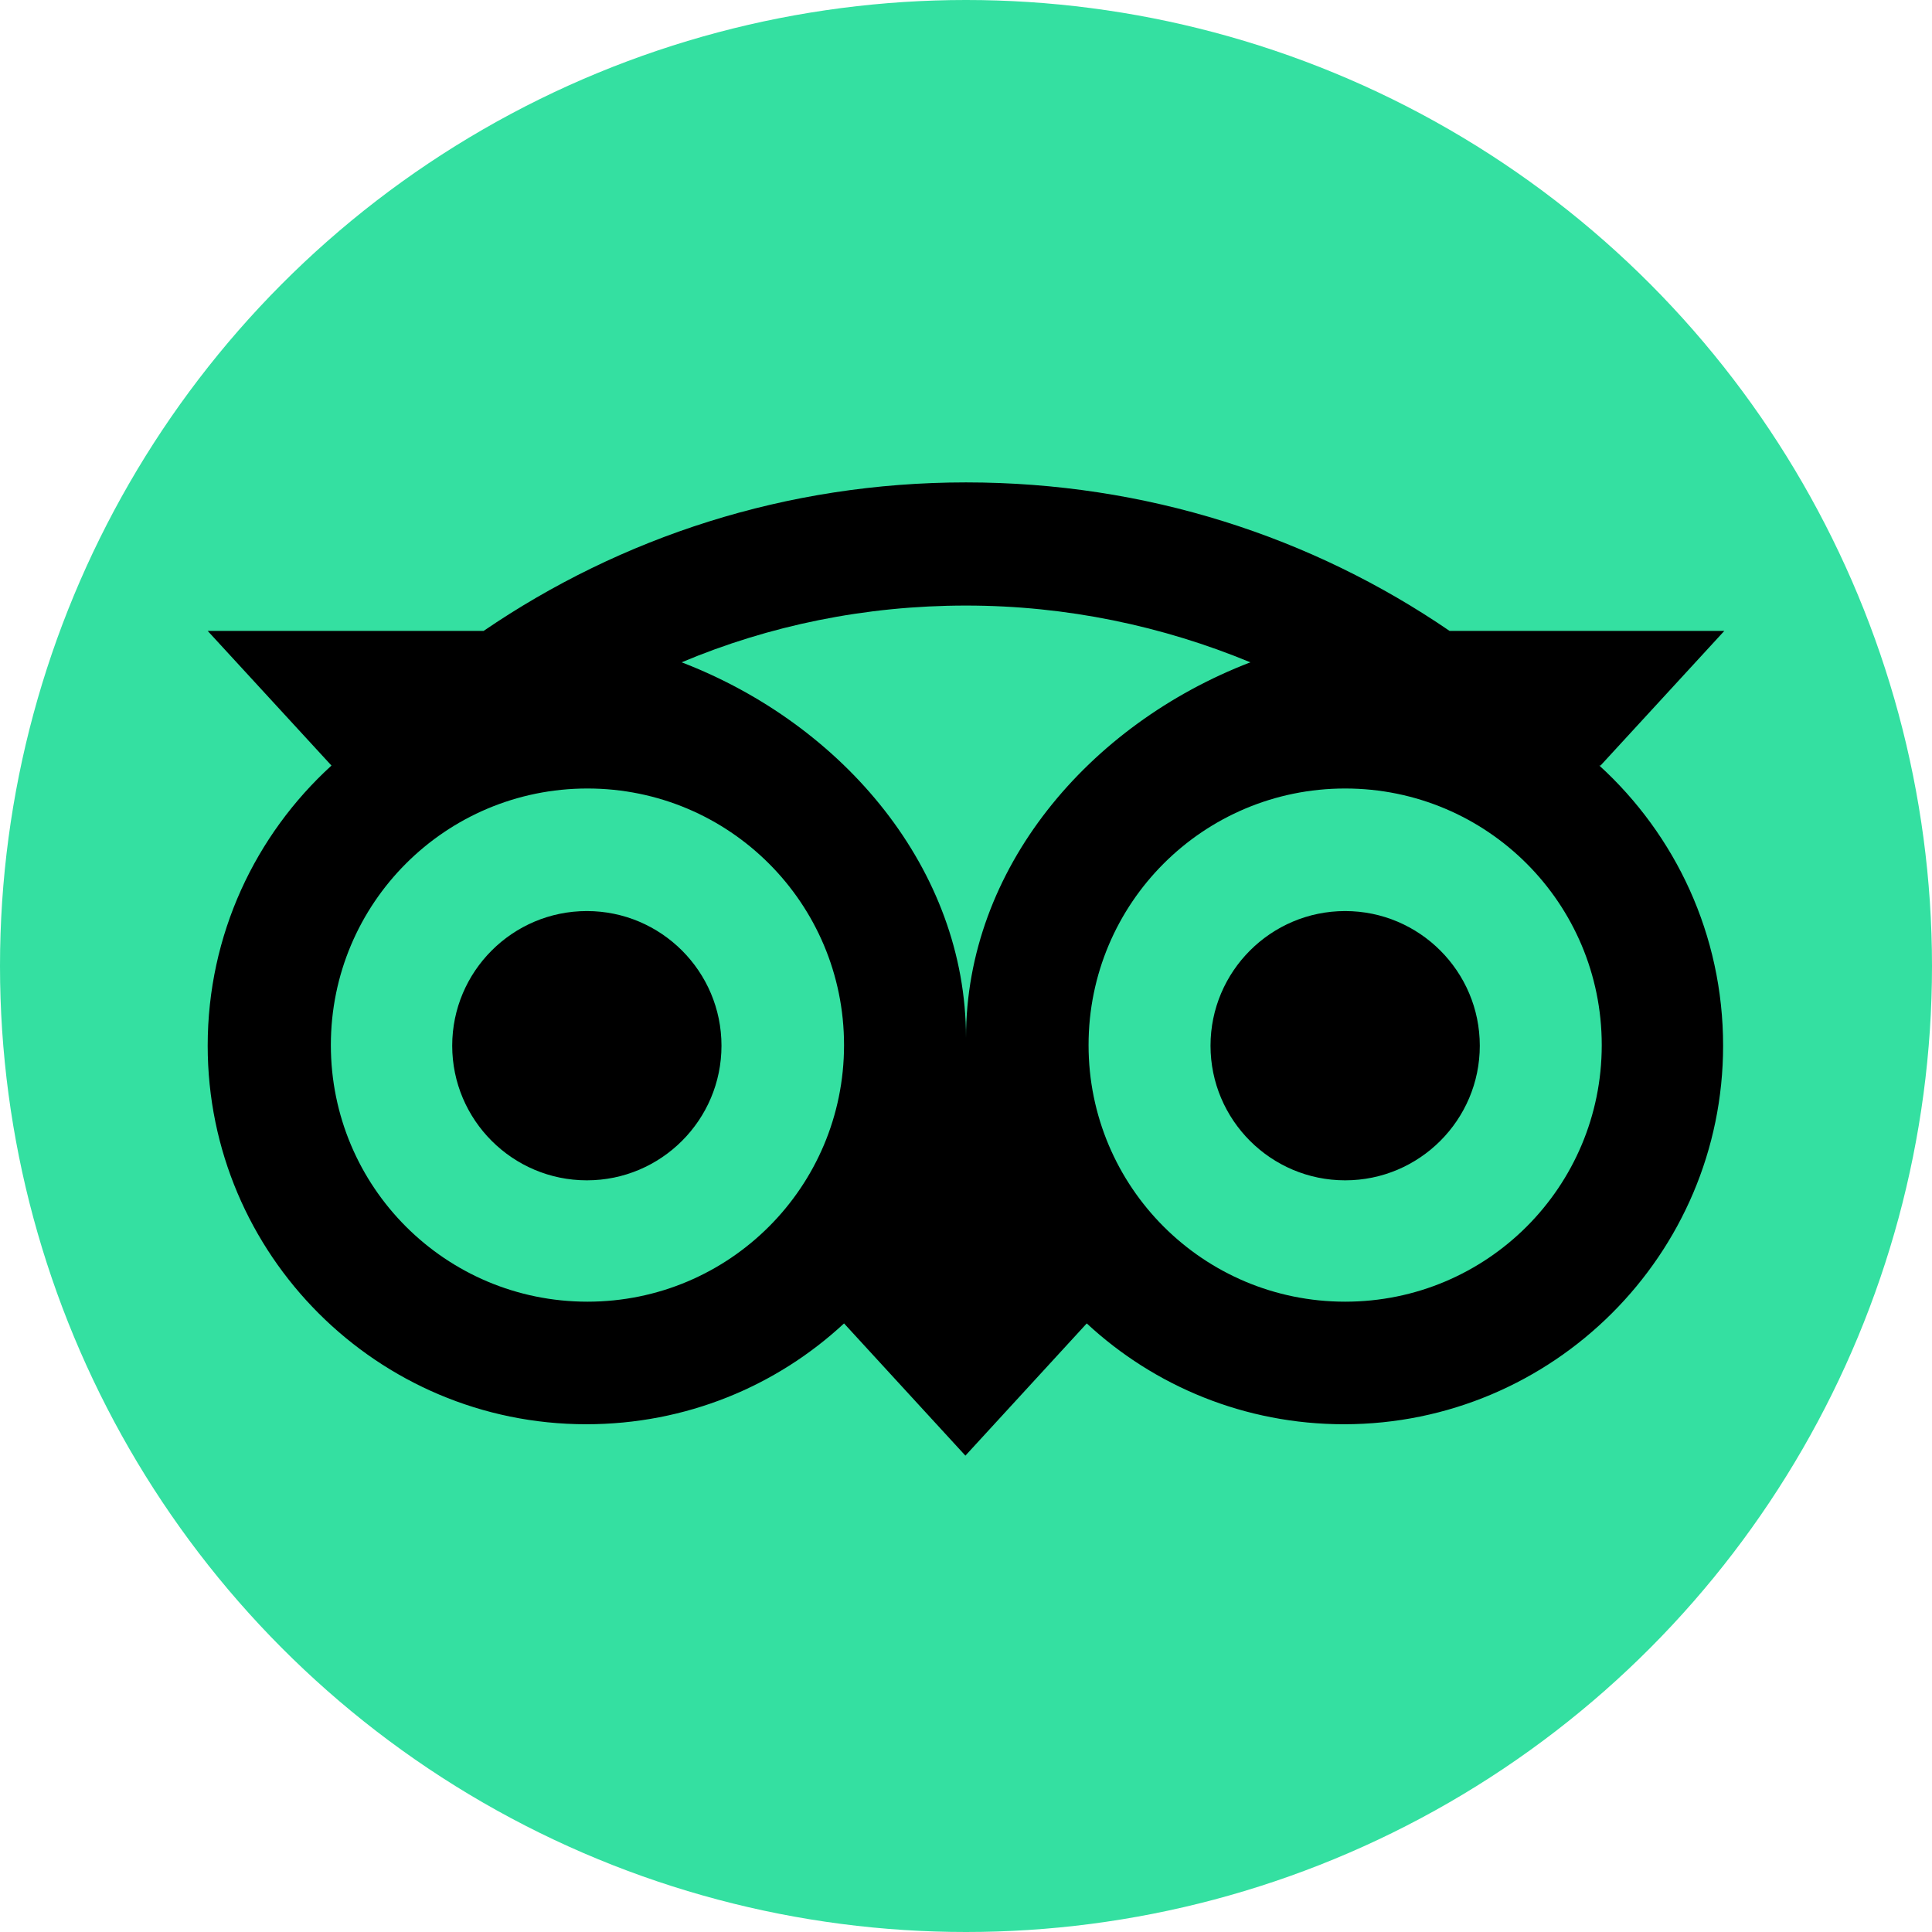
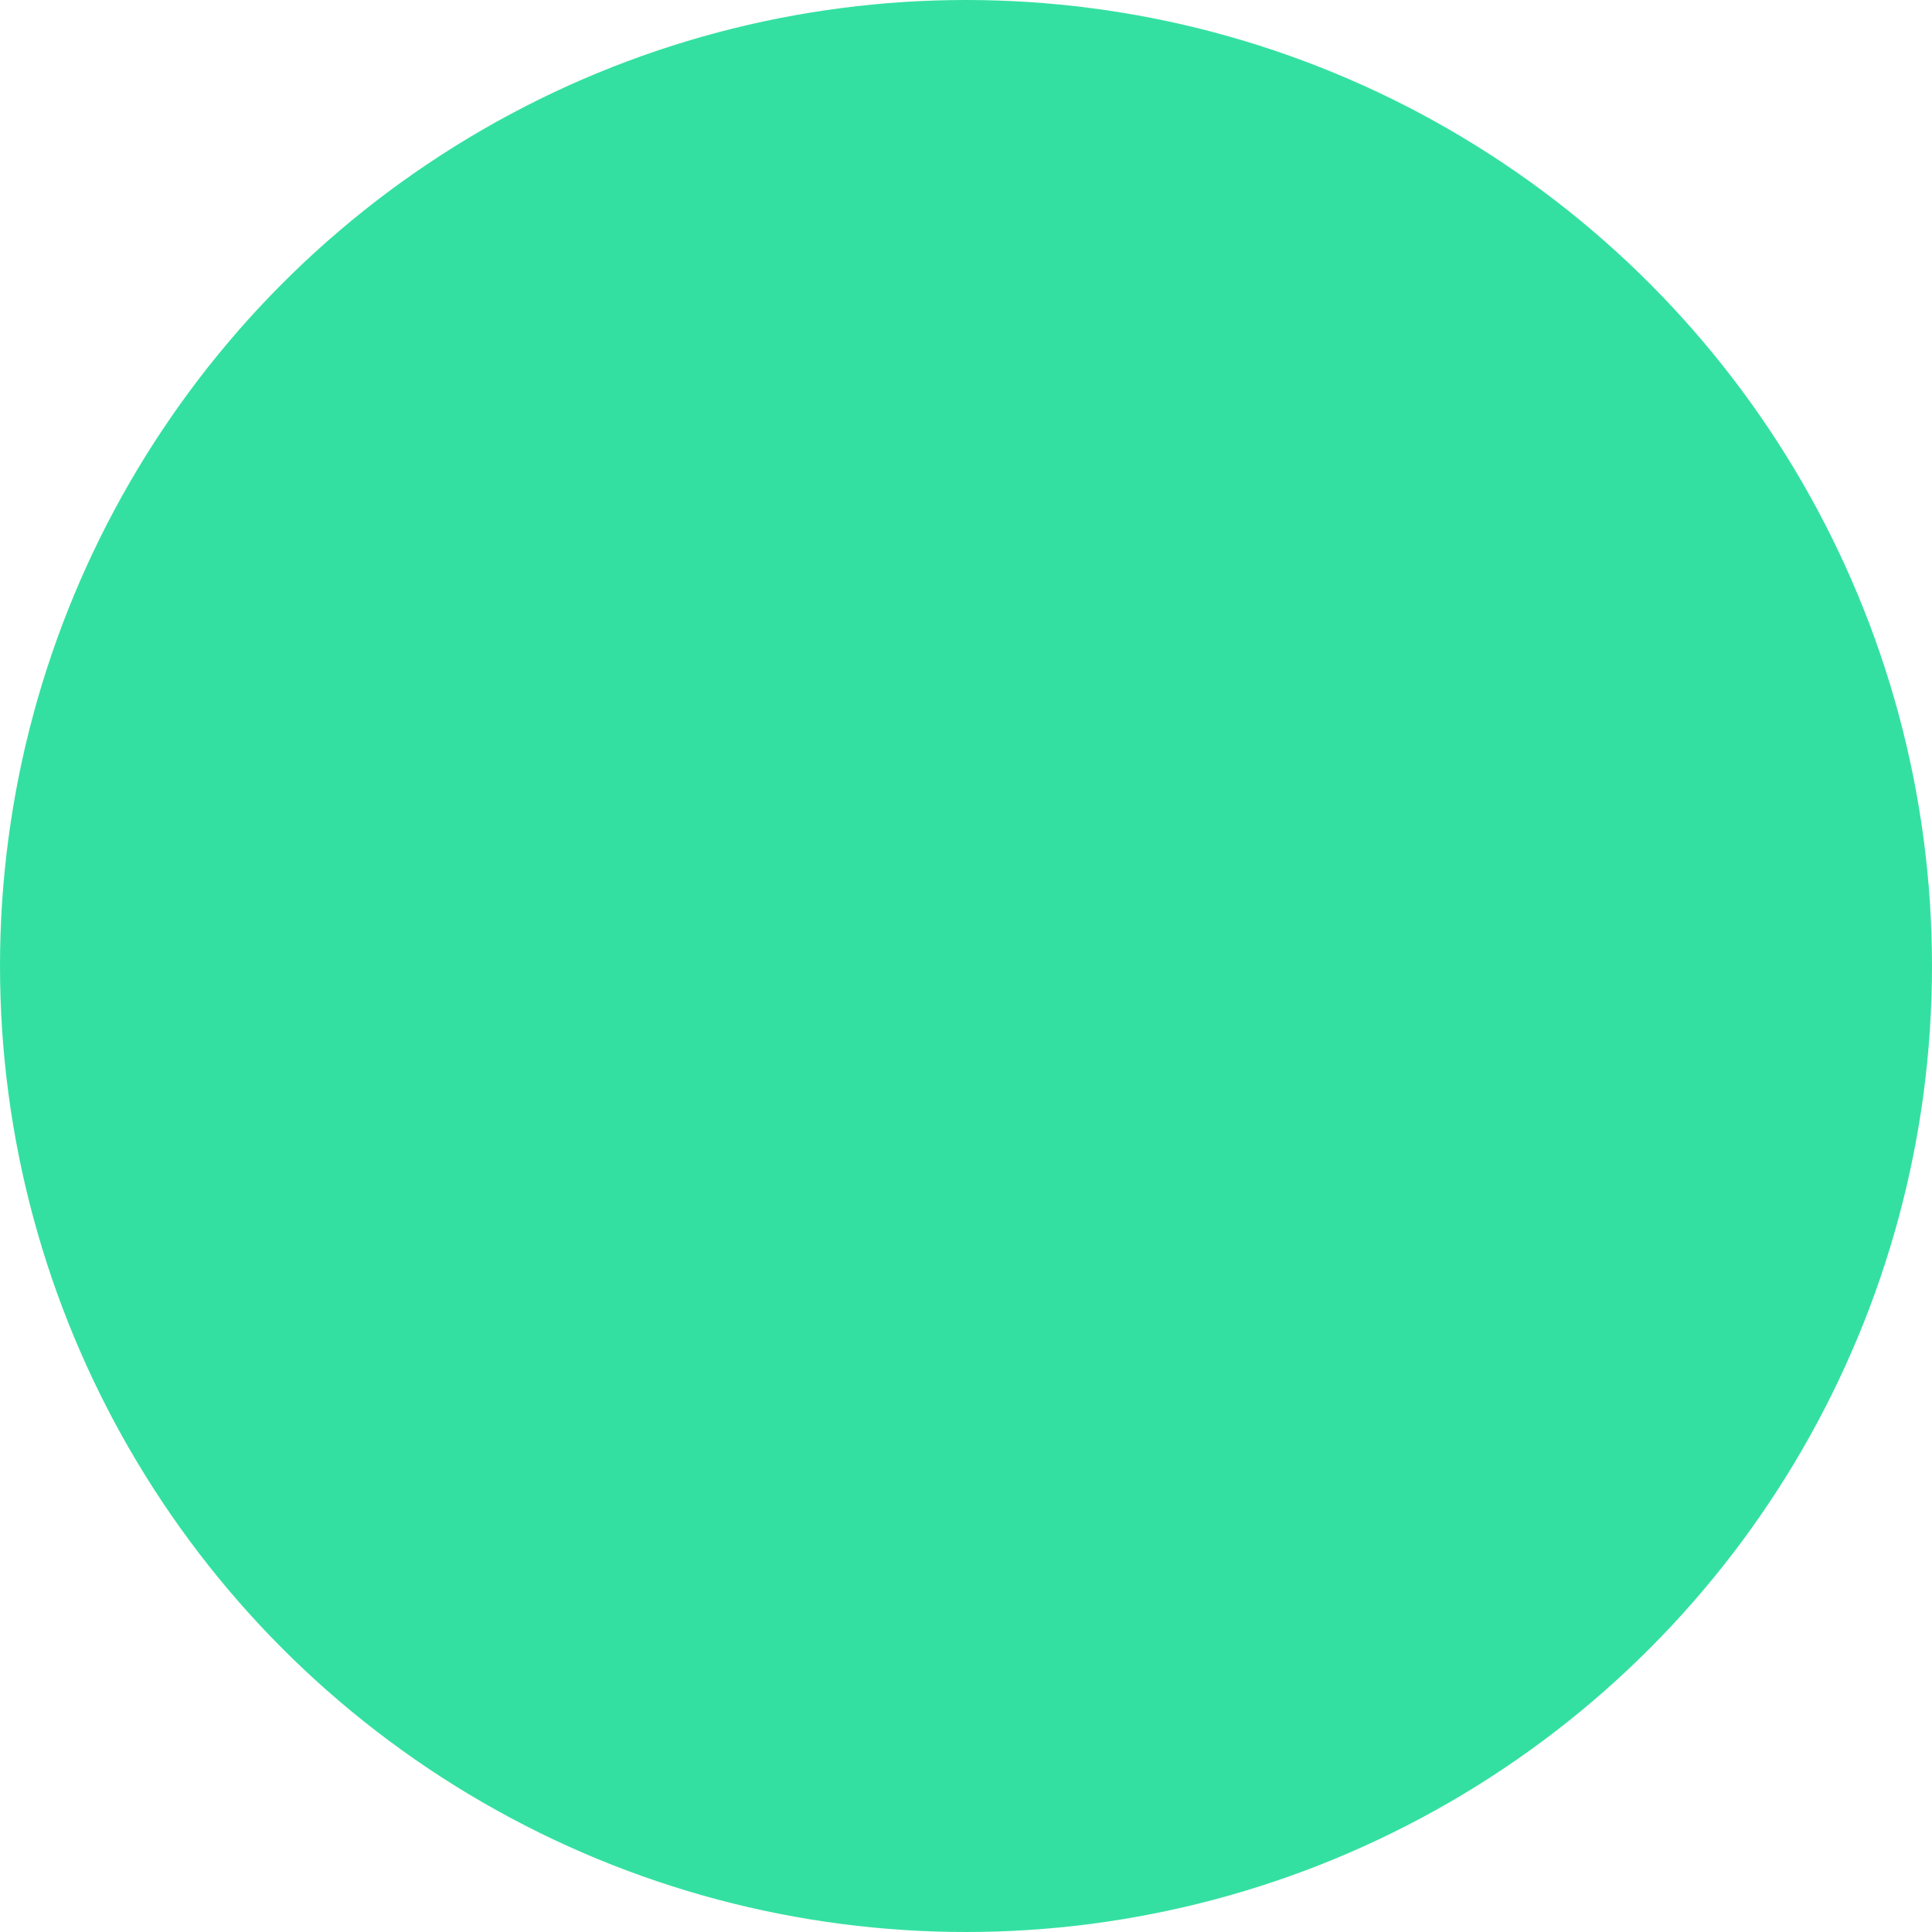
<svg xmlns="http://www.w3.org/2000/svg" id="a" viewBox="0 0 32 32">
  <circle cx="16" cy="16" r="16" fill="#34e0a1" stroke-width="0" />
-   <path d="M26.51,12.68l2.05-2.23h-4.55c-2.28-1.56-5.03-2.46-8.01-2.46s-5.72.91-7.99,2.46H3.44l2.05,2.23c-1.26,1.15-2.05,2.8-2.05,4.64,0,3.46,2.81,6.27,6.27,6.27,1.65,0,3.15-.63,4.27-1.67l2.01,2.19,2.01-2.19c1.12,1.04,2.62,1.67,4.26,1.67,3.46,0,6.28-2.81,6.28-6.27,0-1.84-.79-3.49-2.05-4.64ZM9.73,21.56c-2.35,0-4.25-1.9-4.25-4.25s1.9-4.25,4.25-4.25,4.25,1.9,4.25,4.25-1.9,4.25-4.25,4.25ZM16,17.19c0-2.79-2.03-5.19-4.71-6.22,1.45-.61,3.04-.94,4.71-.94s3.26.34,4.71.94c-2.68,1.03-4.71,3.42-4.71,6.22ZM22.28,21.56c-2.35,0-4.25-1.9-4.25-4.25s1.9-4.25,4.25-4.25,4.25,1.9,4.25,4.25-1.9,4.25-4.25,4.25ZM22.28,15.09c-1.23,0-2.23,1-2.23,2.23s1,2.23,2.23,2.23,2.23-1,2.23-2.23c0-1.23-1-2.23-2.23-2.23ZM11.95,17.32c0,1.23-1,2.23-2.23,2.23s-2.23-1-2.23-2.23,1-2.23,2.23-2.23c1.23,0,2.23,1,2.23,2.23Z" stroke-width="0" />
</svg>